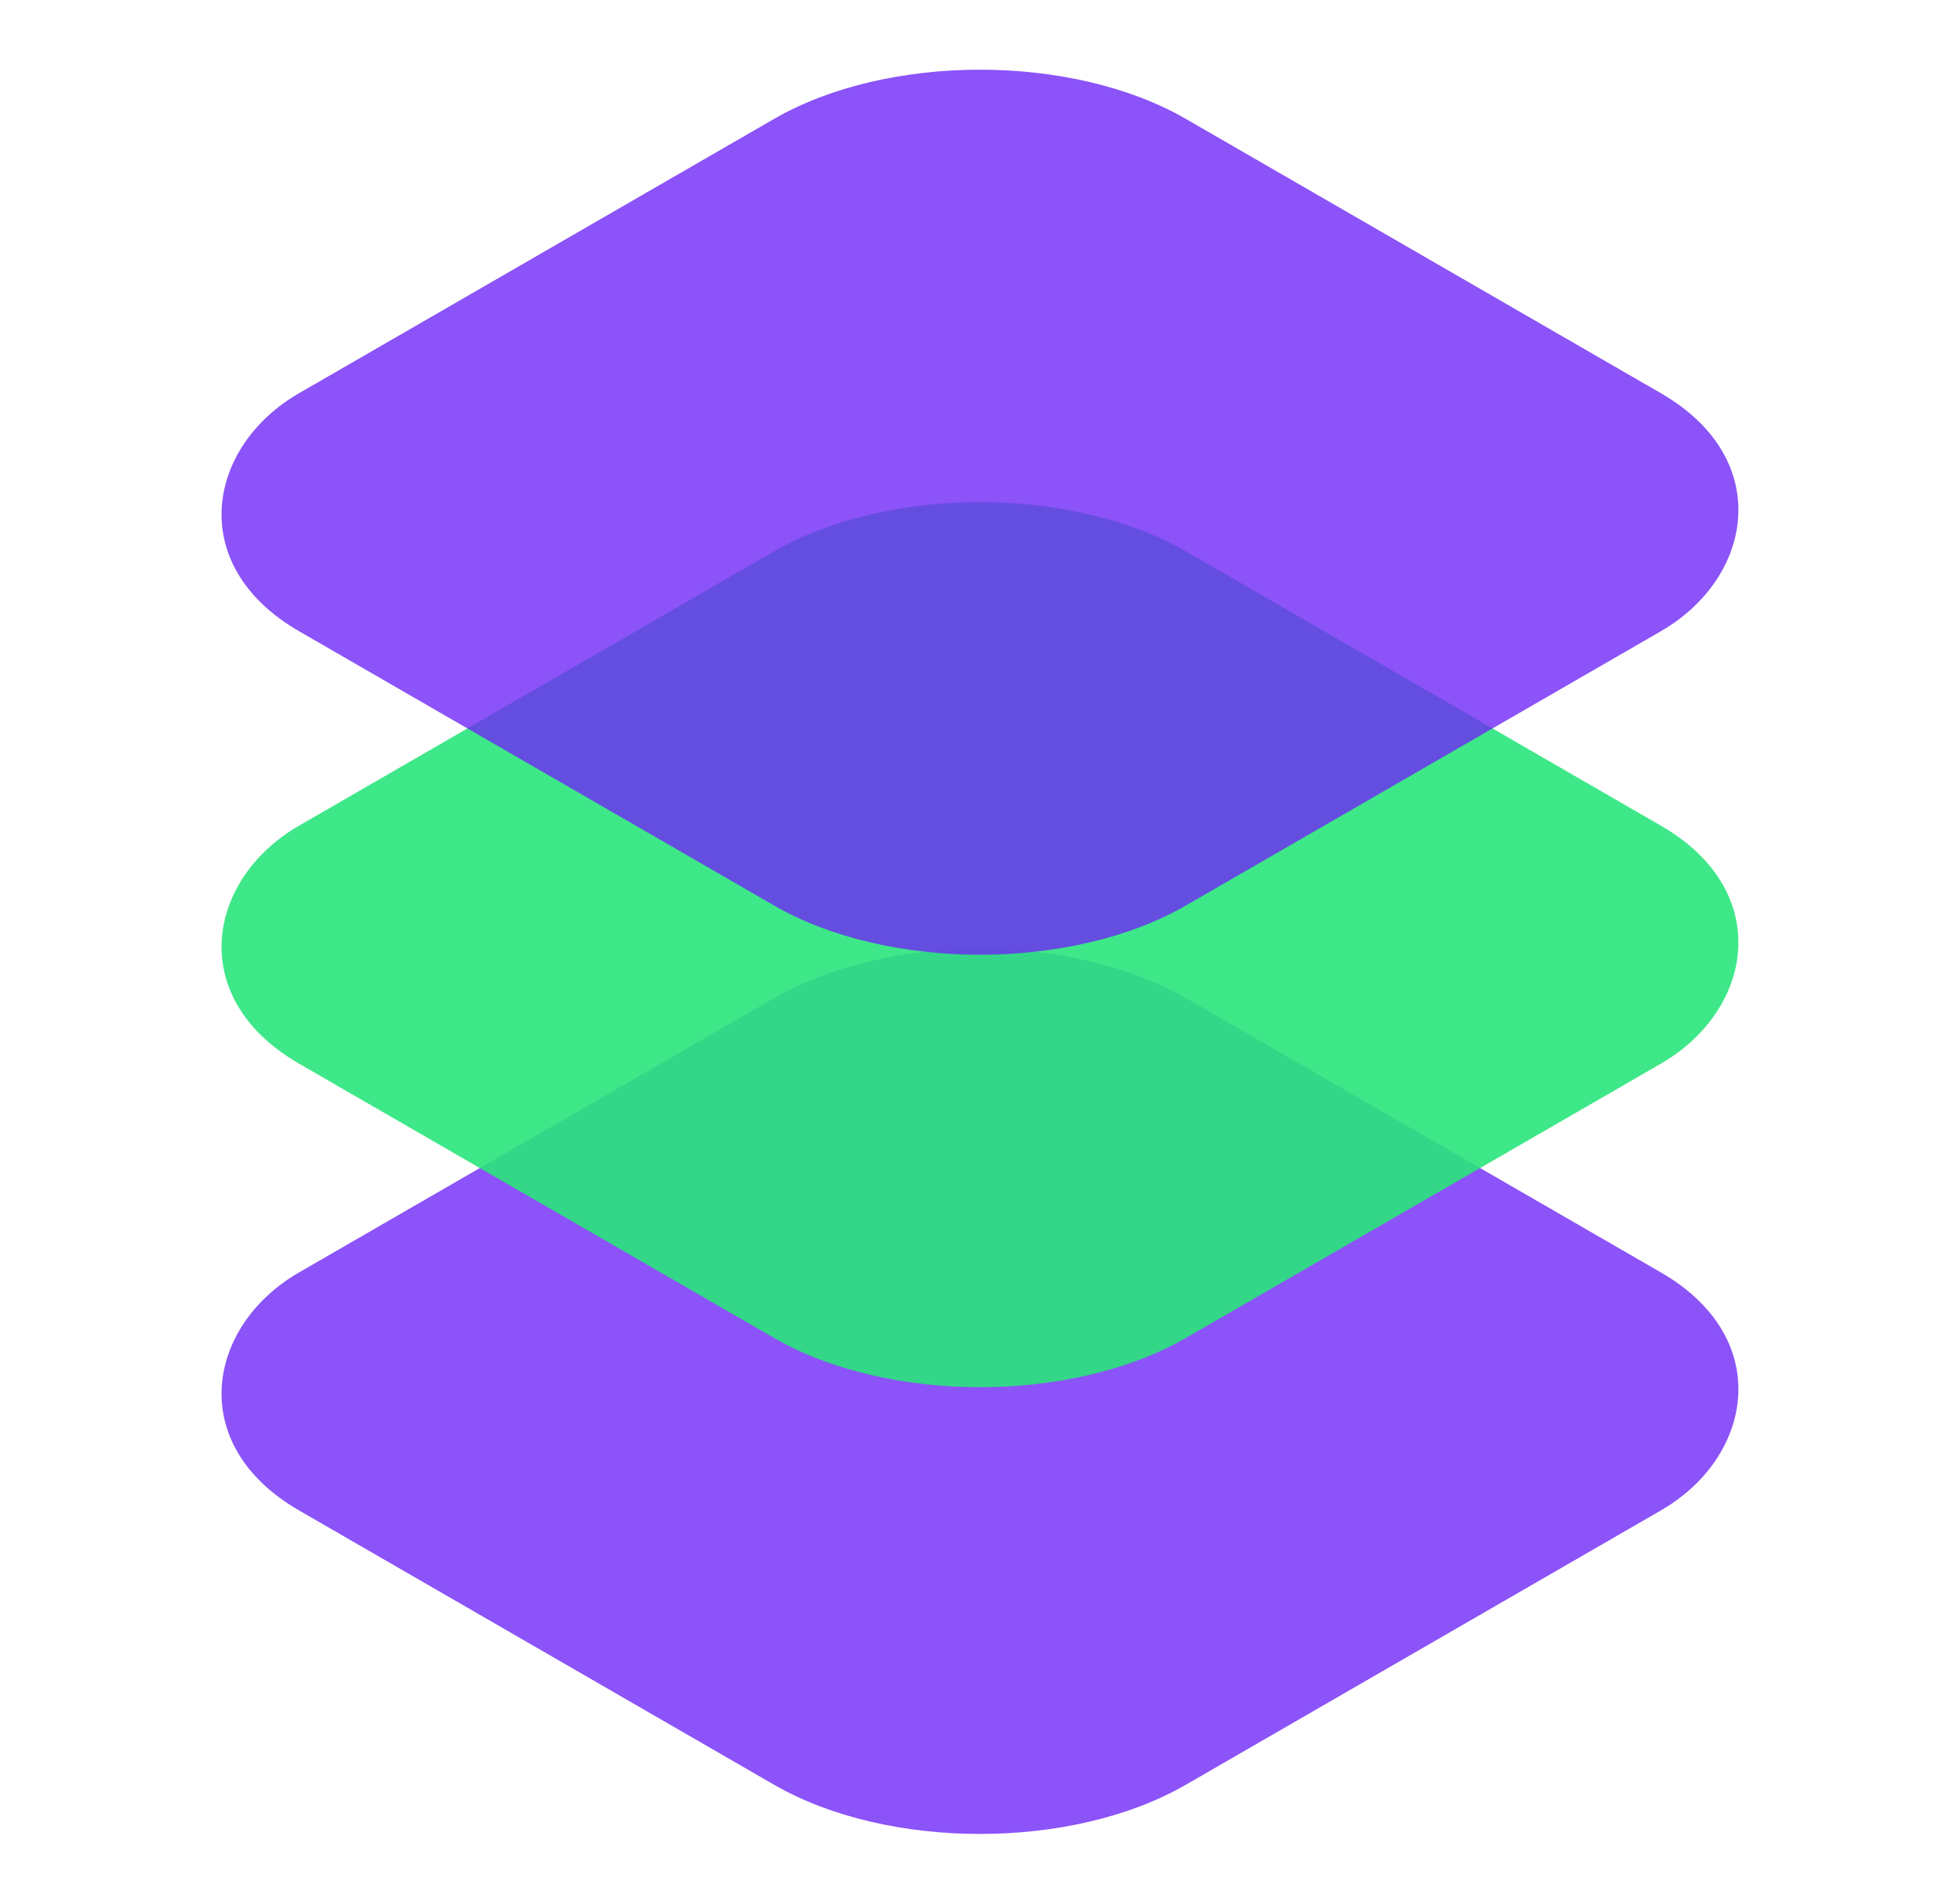
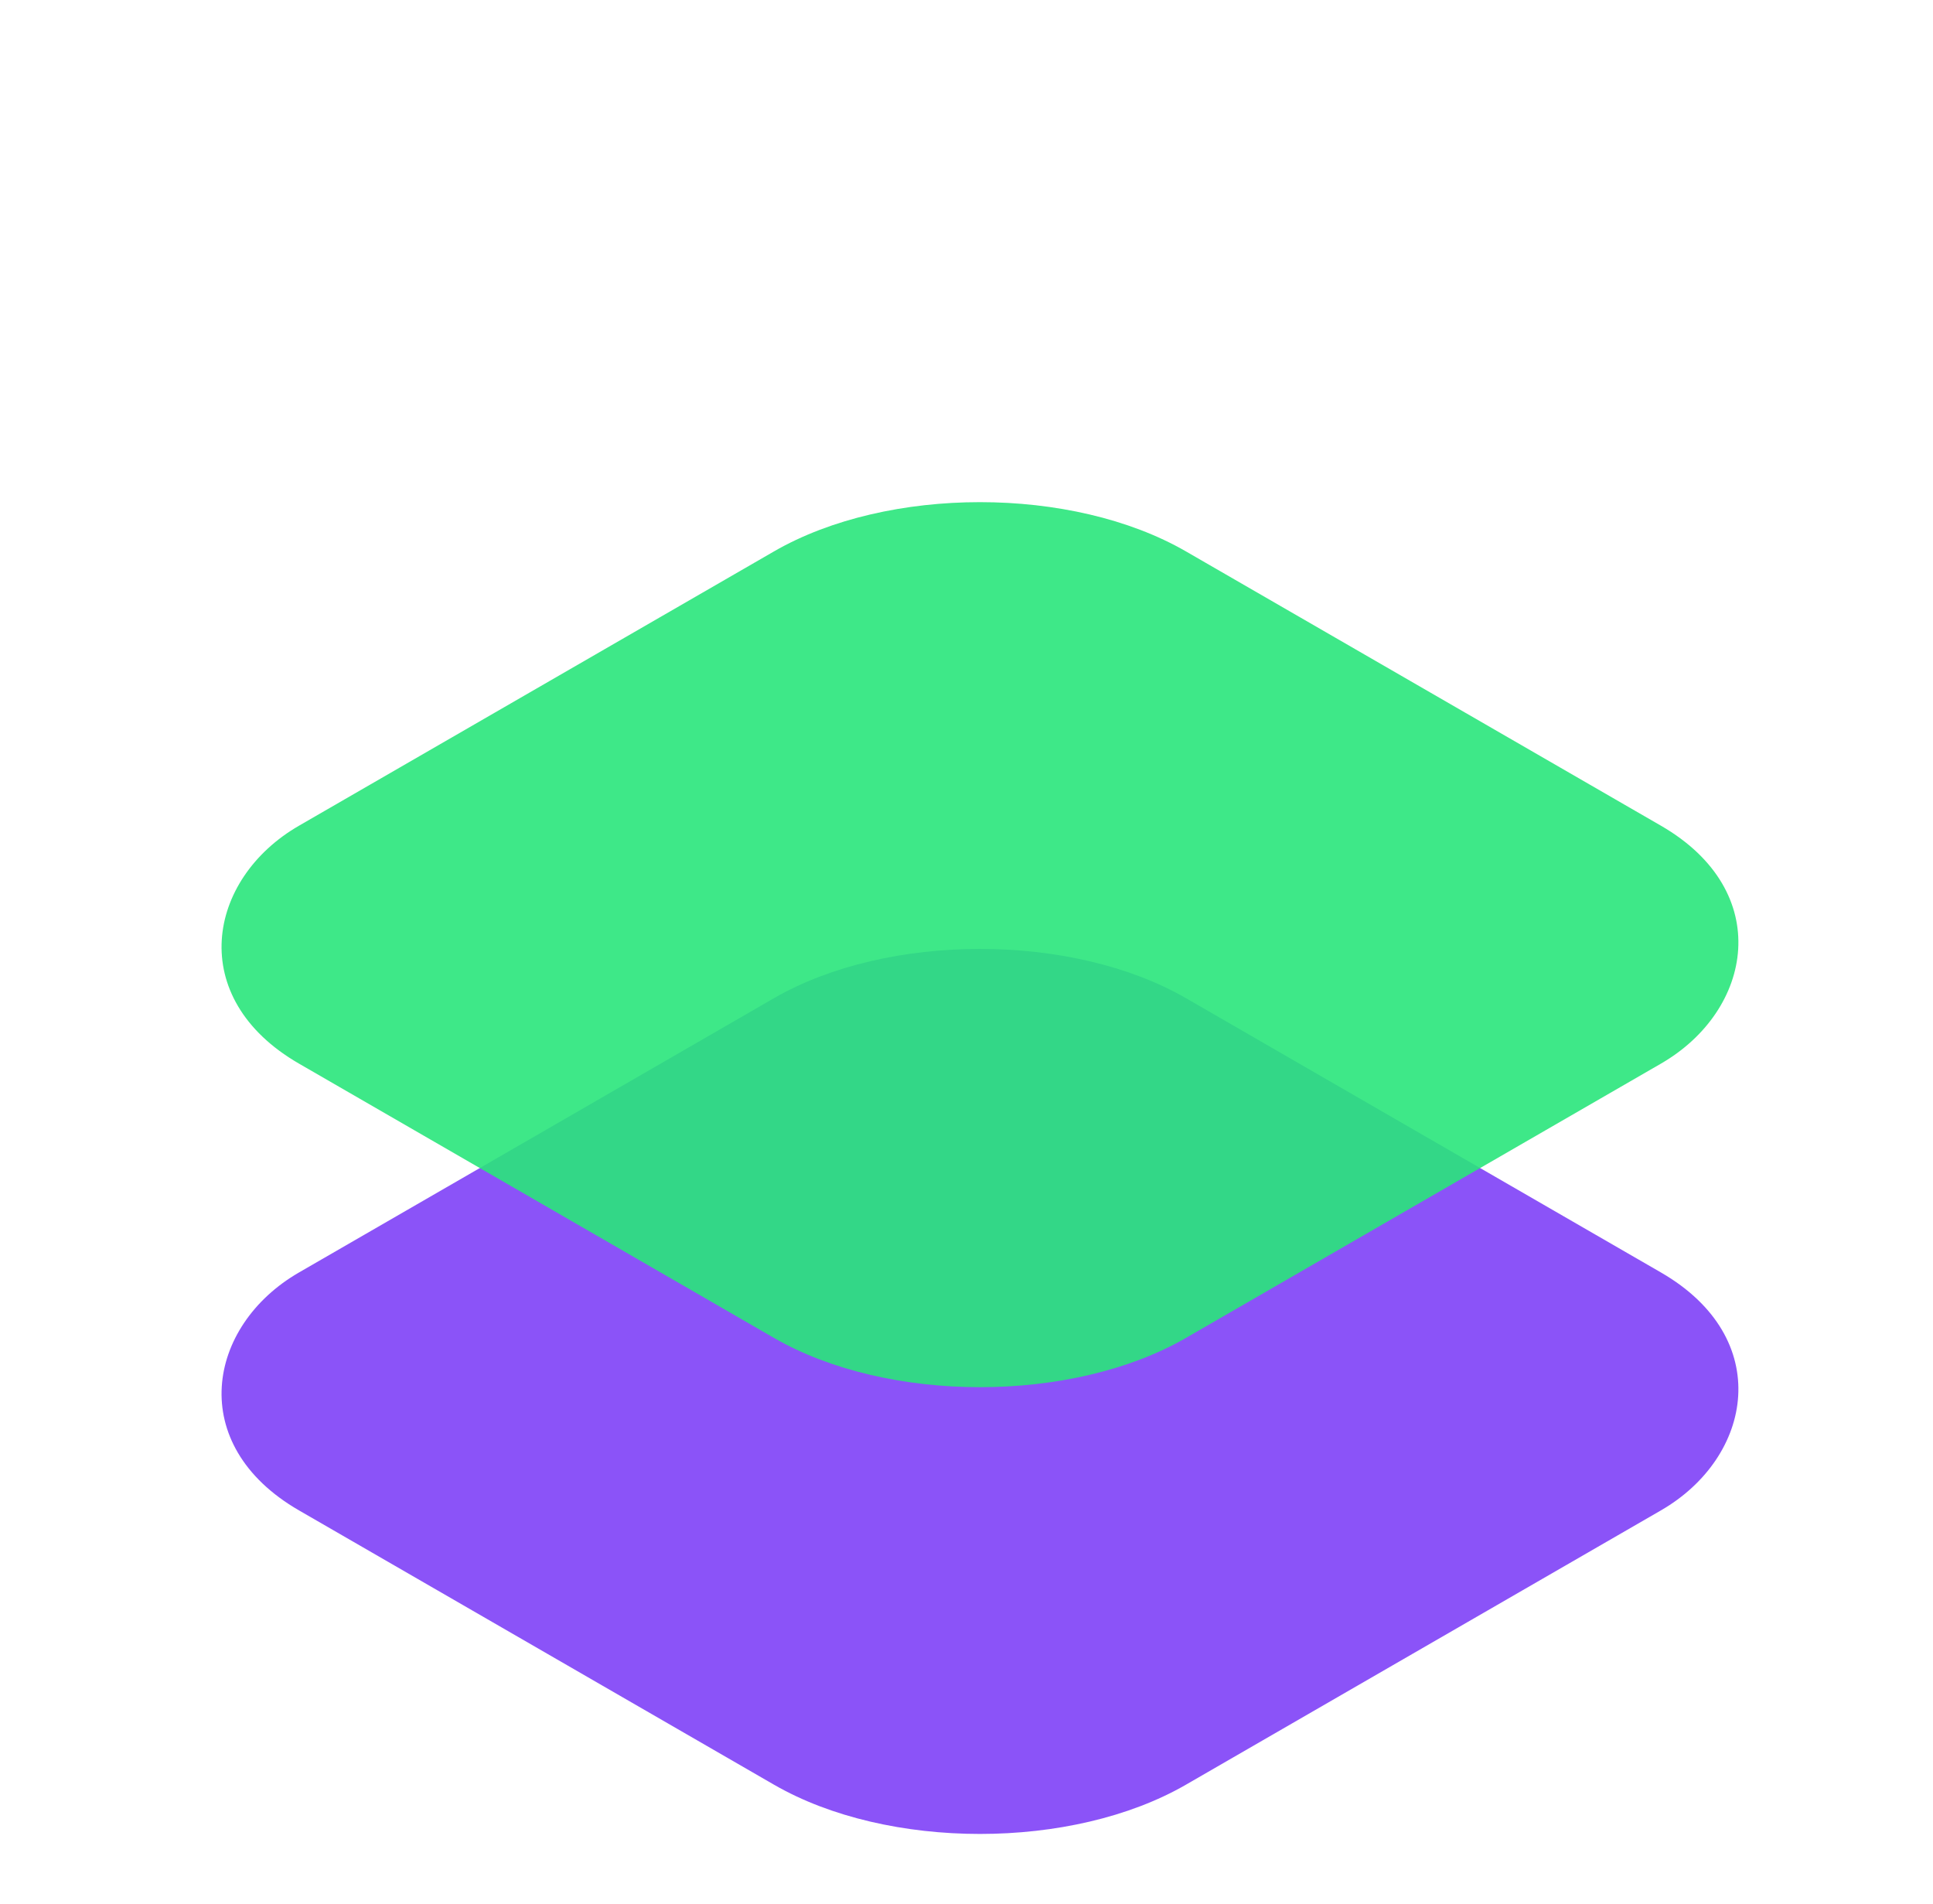
<svg xmlns="http://www.w3.org/2000/svg" width="65" height="64" viewBox="0 0 65 64" fill="none">
  <rect opacity="0.8" width="34.441" height="34.441" rx="8" transform="matrix(0.866 0.5 -0.866 0.5 32.953 29.559)" fill="#6E29F6" />
  <rect opacity="0.9" width="34.441" height="34.441" rx="8" transform="matrix(0.866 0.5 -0.866 0.5 32.953 14.539)" fill="#29E67B" />
-   <rect opacity="0.8" width="34.441" height="34.441" rx="8" transform="matrix(0.866 0.5 -0.866 0.5 32.953 0)" fill="#6E29F6" />
</svg>